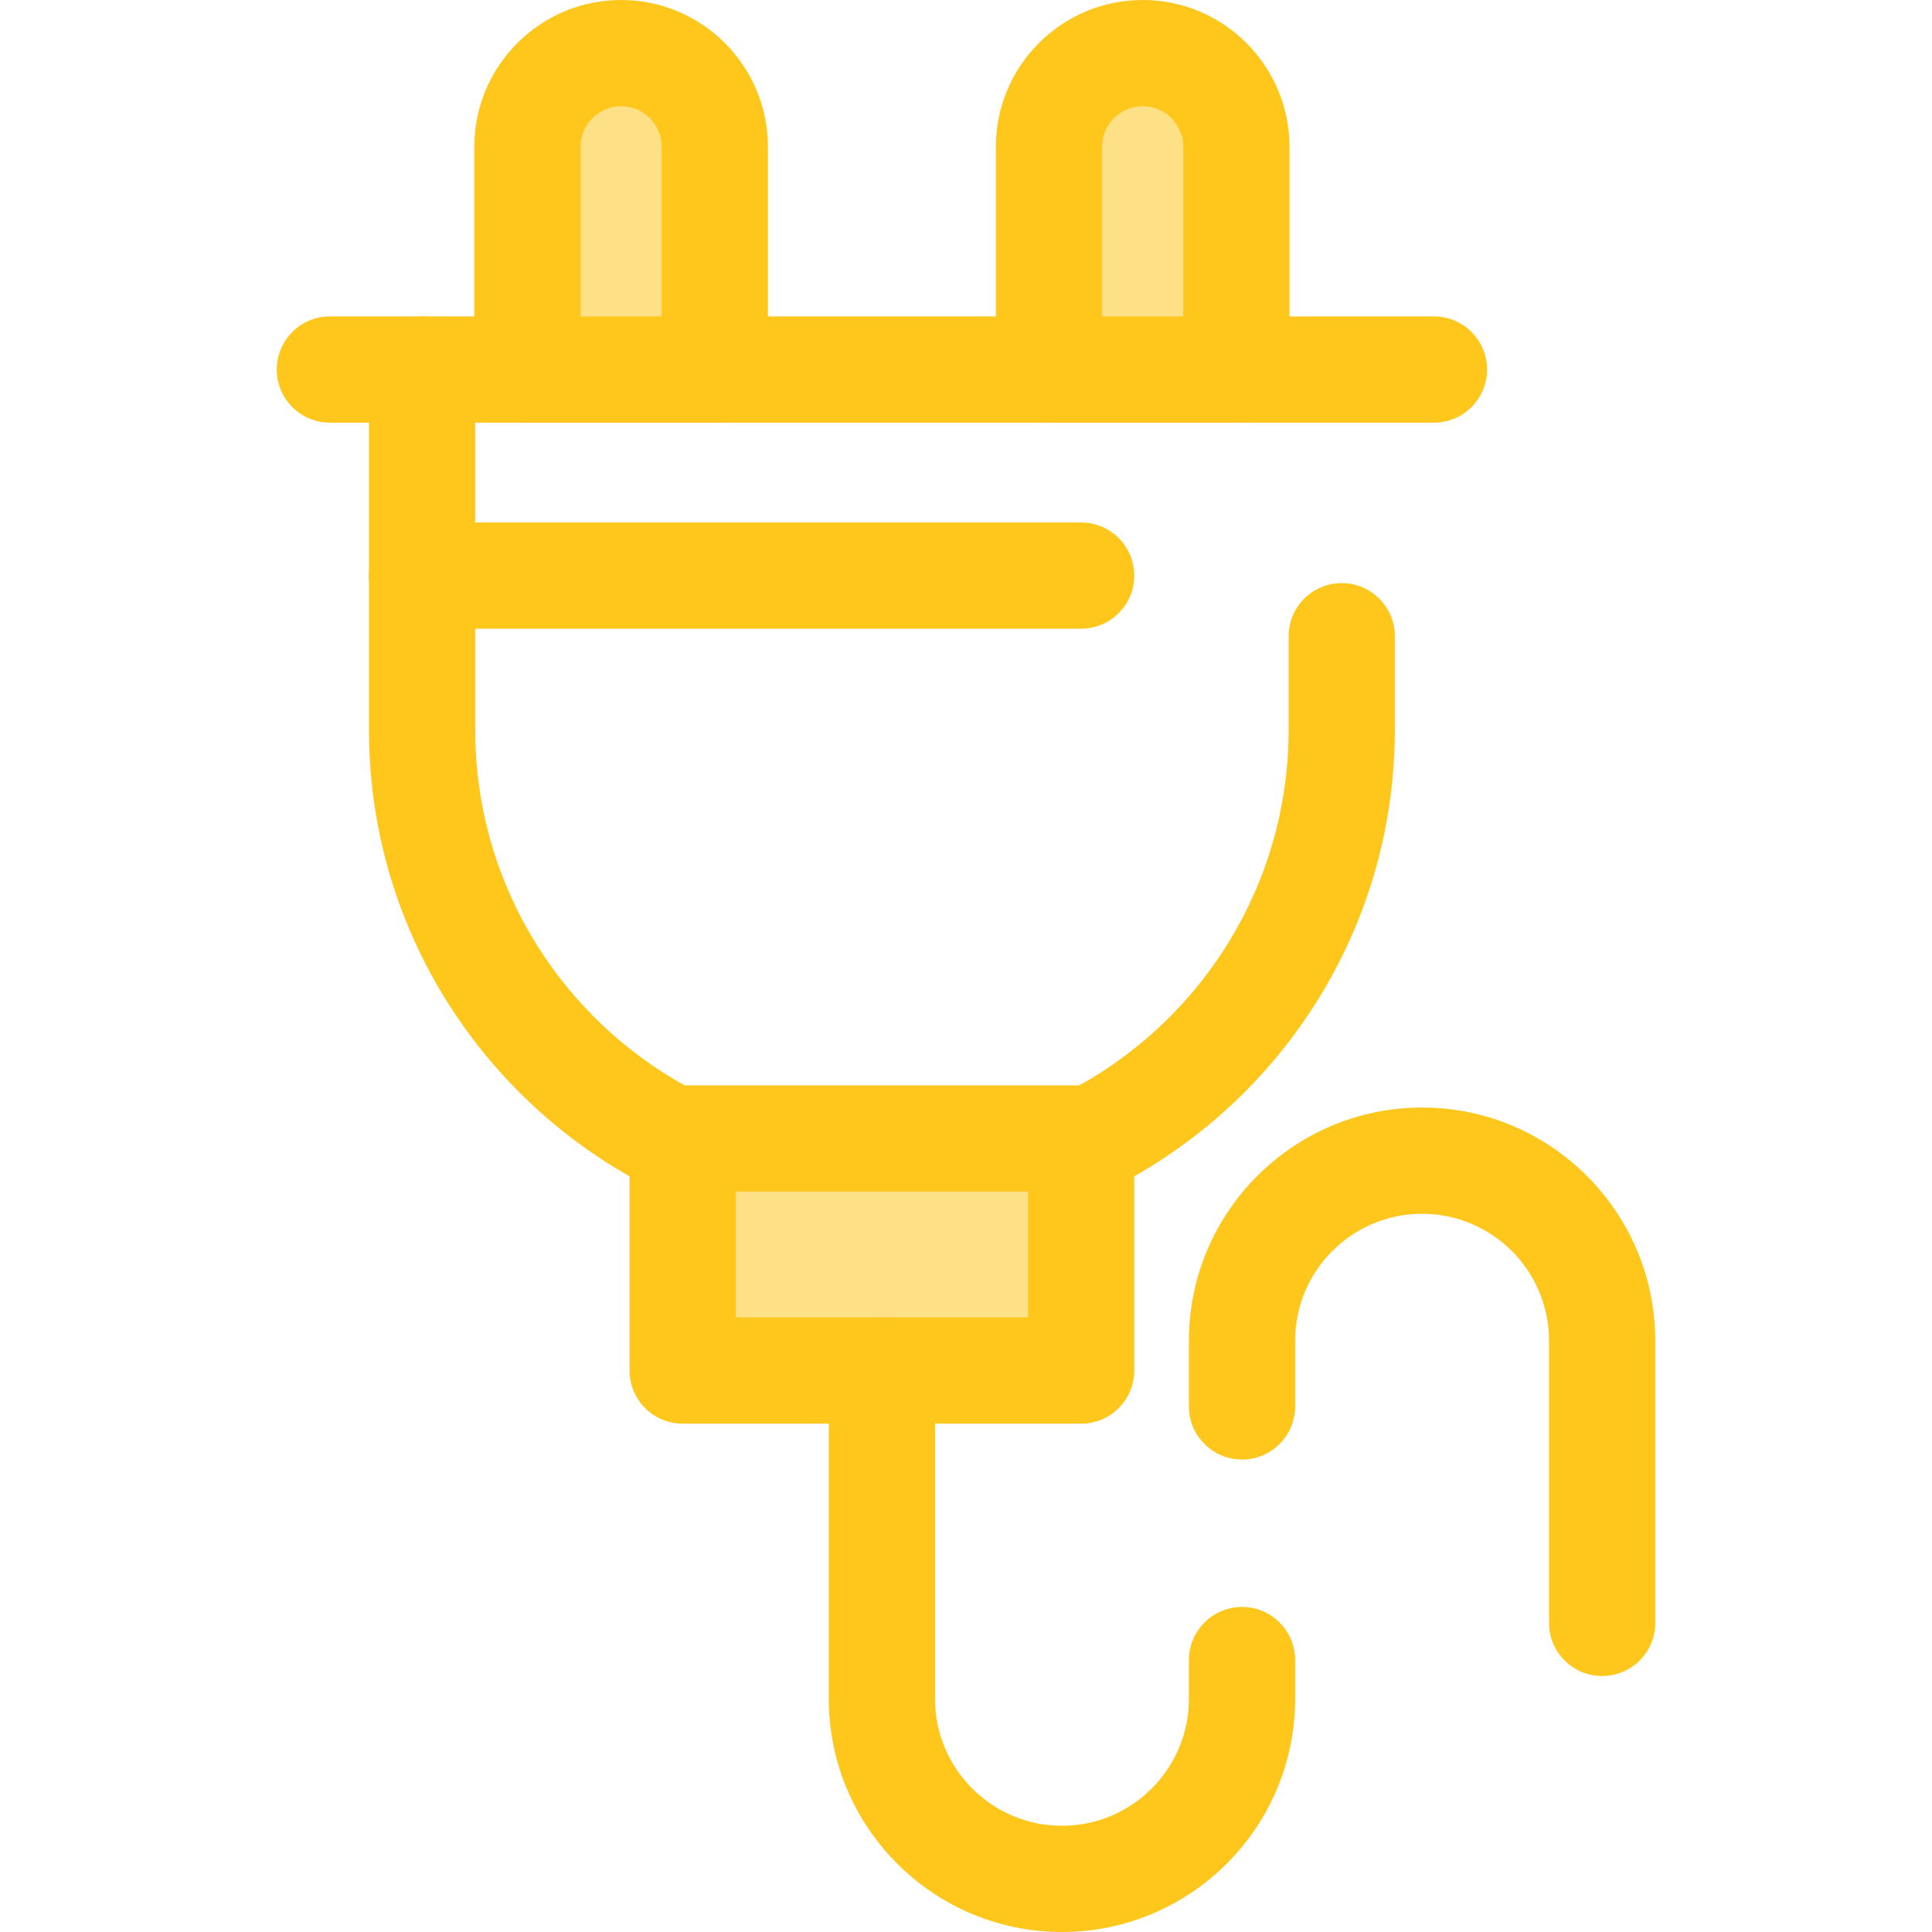
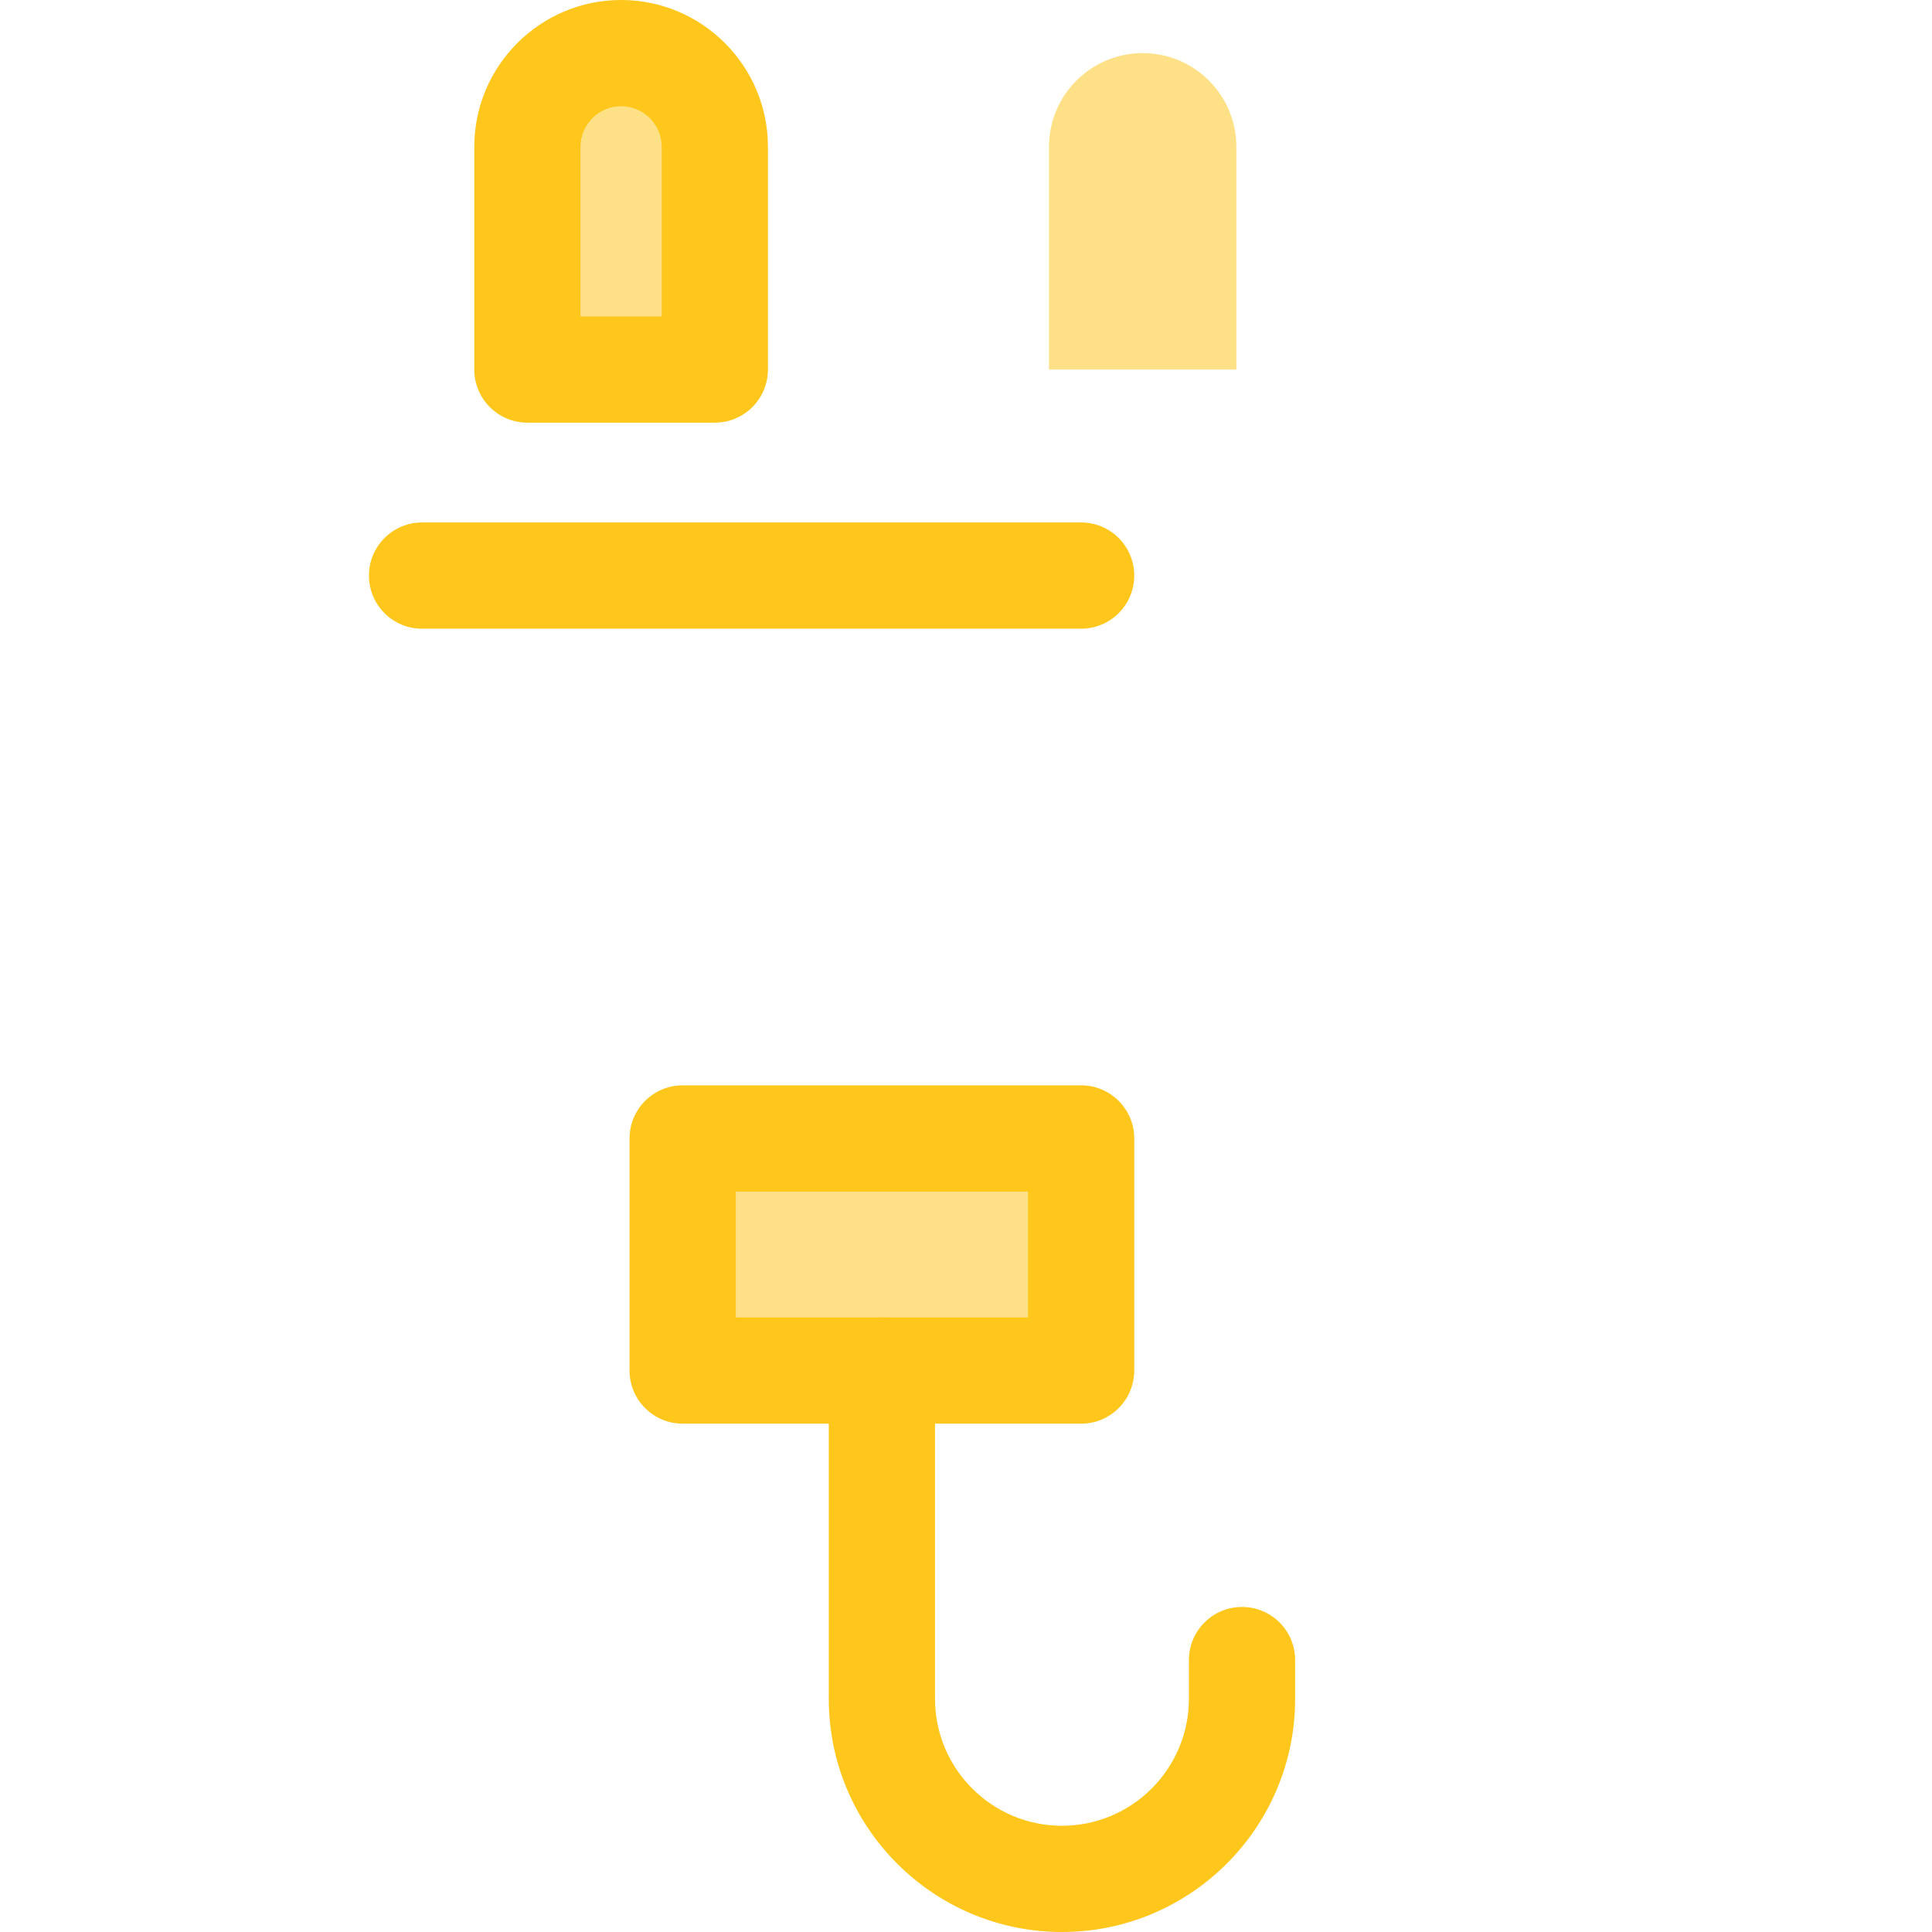
<svg xmlns="http://www.w3.org/2000/svg" version="1.1" id="Layer_1" viewBox="0 0 512 512" xml:space="preserve">
  <g>
-     <path style="fill:#FFC61B;" d="M233.712,329.351c-74.955,0-135.936-60.981-135.936-135.936V97.932   c0-7.774,6.303-14.077,14.077-14.077s14.077,6.302,14.077,14.077v95.484c0,59.433,48.351,107.783,107.783,107.783   s107.783-48.351,107.783-107.783v-24.804c0-7.774,6.303-14.077,14.077-14.077c7.773,0,14.077,6.302,14.077,14.077v24.804   C369.648,268.37,308.667,329.351,233.712,329.351z" />
-     <path style="fill:#FFC61B;" d="M380.007,112.008H87.416c-7.773,0-14.077-6.302-14.077-14.077s6.303-14.077,14.077-14.077h292.589   c7.773,0,14.077,6.302,14.077,14.077S387.78,112.008,380.007,112.008z" />
-   </g>
+     </g>
  <path style="fill:#FEE187;" d="M189.431,97.932h-49.662V38.908c0-13.713,11.118-24.831,24.831-24.831l0,0  c13.713,0,24.831,11.118,24.831,24.831V97.932z" />
-   <path style="fill:#FFC61B;" d="M189.431,112.008h-49.662c-7.773,0-14.077-6.302-14.077-14.077V38.908  C125.693,17.453,143.146,0,164.6,0c21.453,0,38.908,17.453,38.908,38.908v59.024C203.508,105.706,197.204,112.008,189.431,112.008z   M153.846,83.855h21.509V38.908c0-5.93-4.824-10.754-10.754-10.754s-10.756,4.824-10.756,10.754v44.948H153.846z" />
+   <path style="fill:#FFC61B;" d="M189.431,112.008h-49.662c-7.773,0-14.077-6.302-14.077-14.077V38.908  C125.693,17.453,143.146,0,164.6,0c21.453,0,38.908,17.453,38.908,38.908v59.024C203.508,105.706,197.204,112.008,189.431,112.008z   M153.846,83.855h21.509V38.908c0-5.93-4.824-10.754-10.754-10.754s-10.756,4.824-10.756,10.754v44.948H153.846" />
  <path style="fill:#FEE187;" d="M327.653,97.932h-49.662V38.908c0-13.713,11.118-24.831,24.831-24.831l0,0  c13.713,0,24.831,11.118,24.831,24.831V97.932z" />
-   <path style="fill:#FFC61B;" d="M327.653,112.008h-49.661c-7.773,0-14.077-6.302-14.077-14.077V38.908  C263.916,17.453,281.369,0,302.823,0s38.908,17.453,38.908,38.908v59.024C341.73,105.706,335.428,112.008,327.653,112.008z   M292.069,83.855h21.508V38.908c0-5.93-4.824-10.754-10.754-10.754c-5.93,0-10.754,4.824-10.754,10.754v44.948H292.069z" />
  <rect x="180.912" y="301.702" style="fill:#FEE187;" width="105.602" height="61.503" />
  <g>
    <path style="fill:#FFC61B;" d="M286.509,377.285H180.914c-7.773,0-14.077-6.302-14.077-14.077v-61.502   c0-7.774,6.303-14.077,14.077-14.077h105.595c7.773,0,14.077,6.302,14.077,14.077v61.502   C300.585,370.983,294.282,377.285,286.509,377.285z M194.99,349.132h77.442v-33.349H194.99V349.132z" />
    <path style="fill:#FFC61B;" d="M281.43,512c-34.074,0-61.795-27.721-61.795-61.795V363.21c0-7.774,6.303-14.077,14.077-14.077   c7.773,0,14.077,6.302,14.077,14.077v86.996c0,18.55,15.091,33.641,33.64,33.641s33.642-15.091,33.642-33.641v-10.267   c0-7.775,6.303-14.077,14.077-14.077c7.773,0,14.077,6.302,14.077,14.077v10.267C343.225,484.278,315.504,512,281.43,512z" />
-     <path style="fill:#FFC61B;" d="M424.584,444.158c-7.773,0-14.077-6.302-14.077-14.077v-74.776c0-18.55-15.093-33.642-33.641-33.642   s-33.642,15.091-33.642,33.642v17.413c0,7.774-6.303,14.077-14.077,14.077c-7.773,0-14.077-6.302-14.077-14.077v-17.413   c0-34.074,27.721-61.795,61.795-61.795s61.795,27.721,61.795,61.795v74.776C438.661,437.856,432.359,444.158,424.584,444.158z" />
    <path style="fill:#FFC61B;" d="M286.509,166.614H111.851c-7.773,0-14.077-6.302-14.077-14.077c0-7.774,6.303-14.077,14.077-14.077   h174.656c7.773,0,14.077,6.302,14.077,14.077C300.584,160.312,294.282,166.614,286.509,166.614z" />
  </g>
</svg>